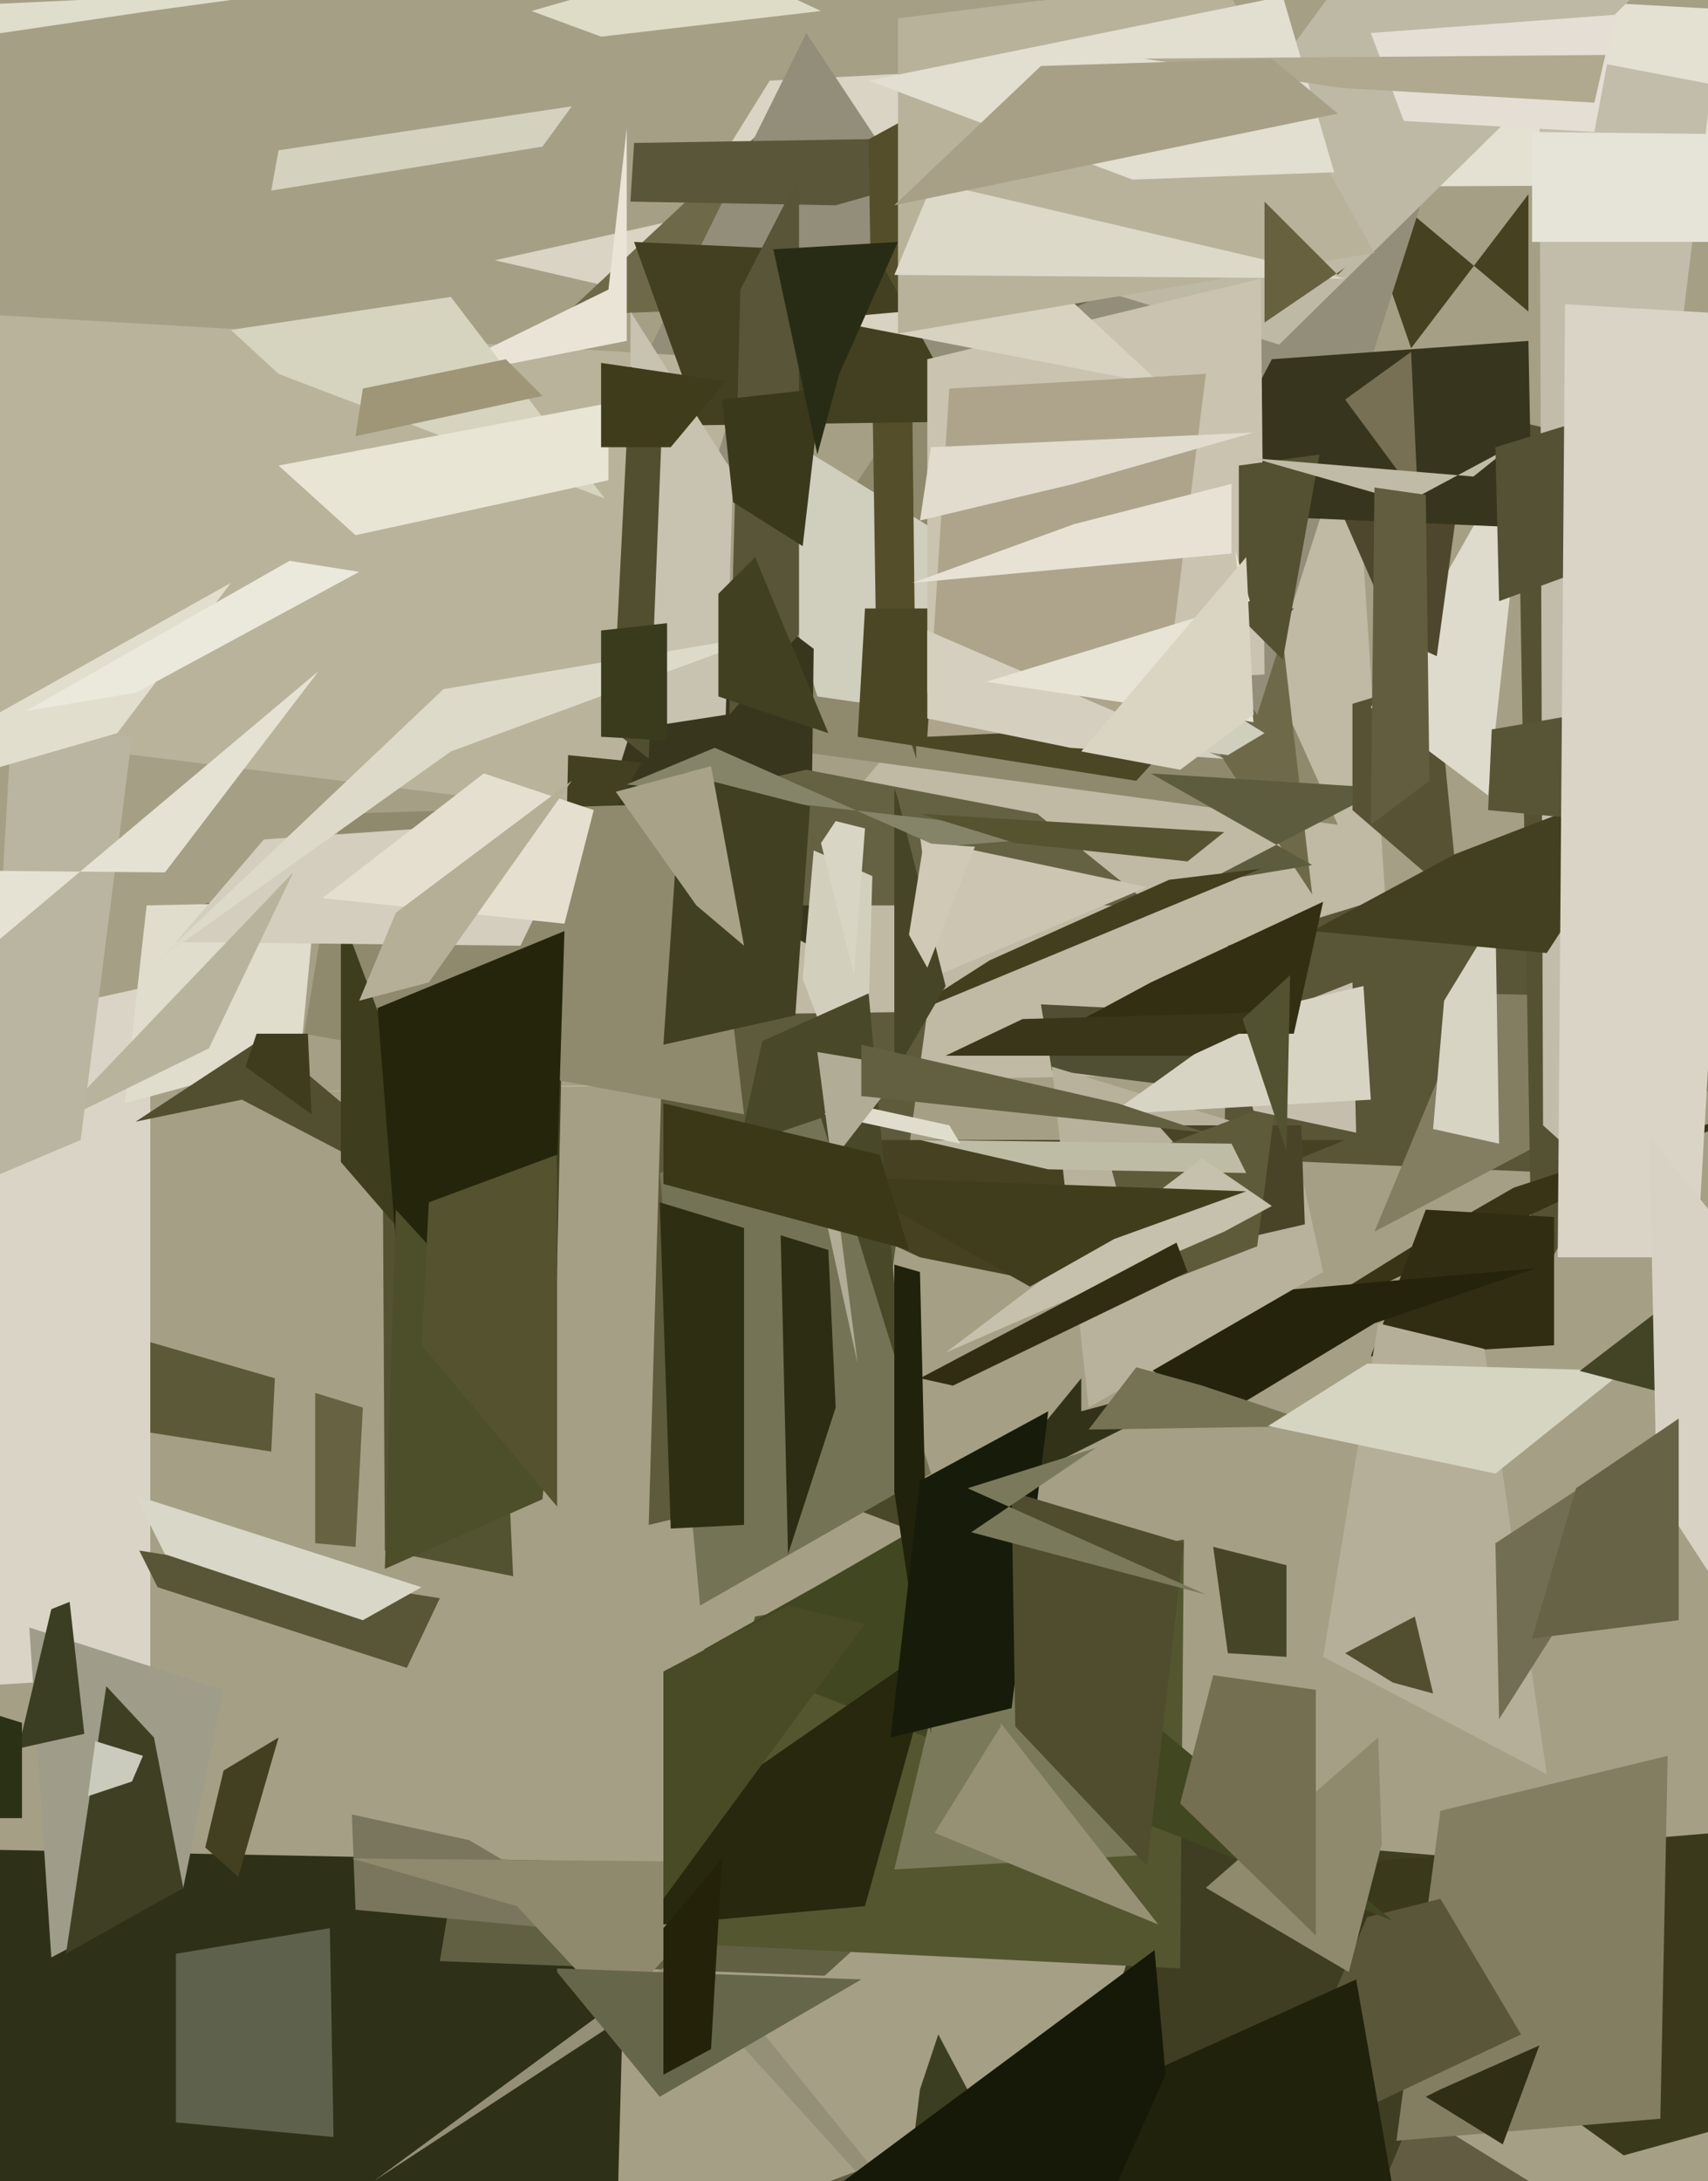
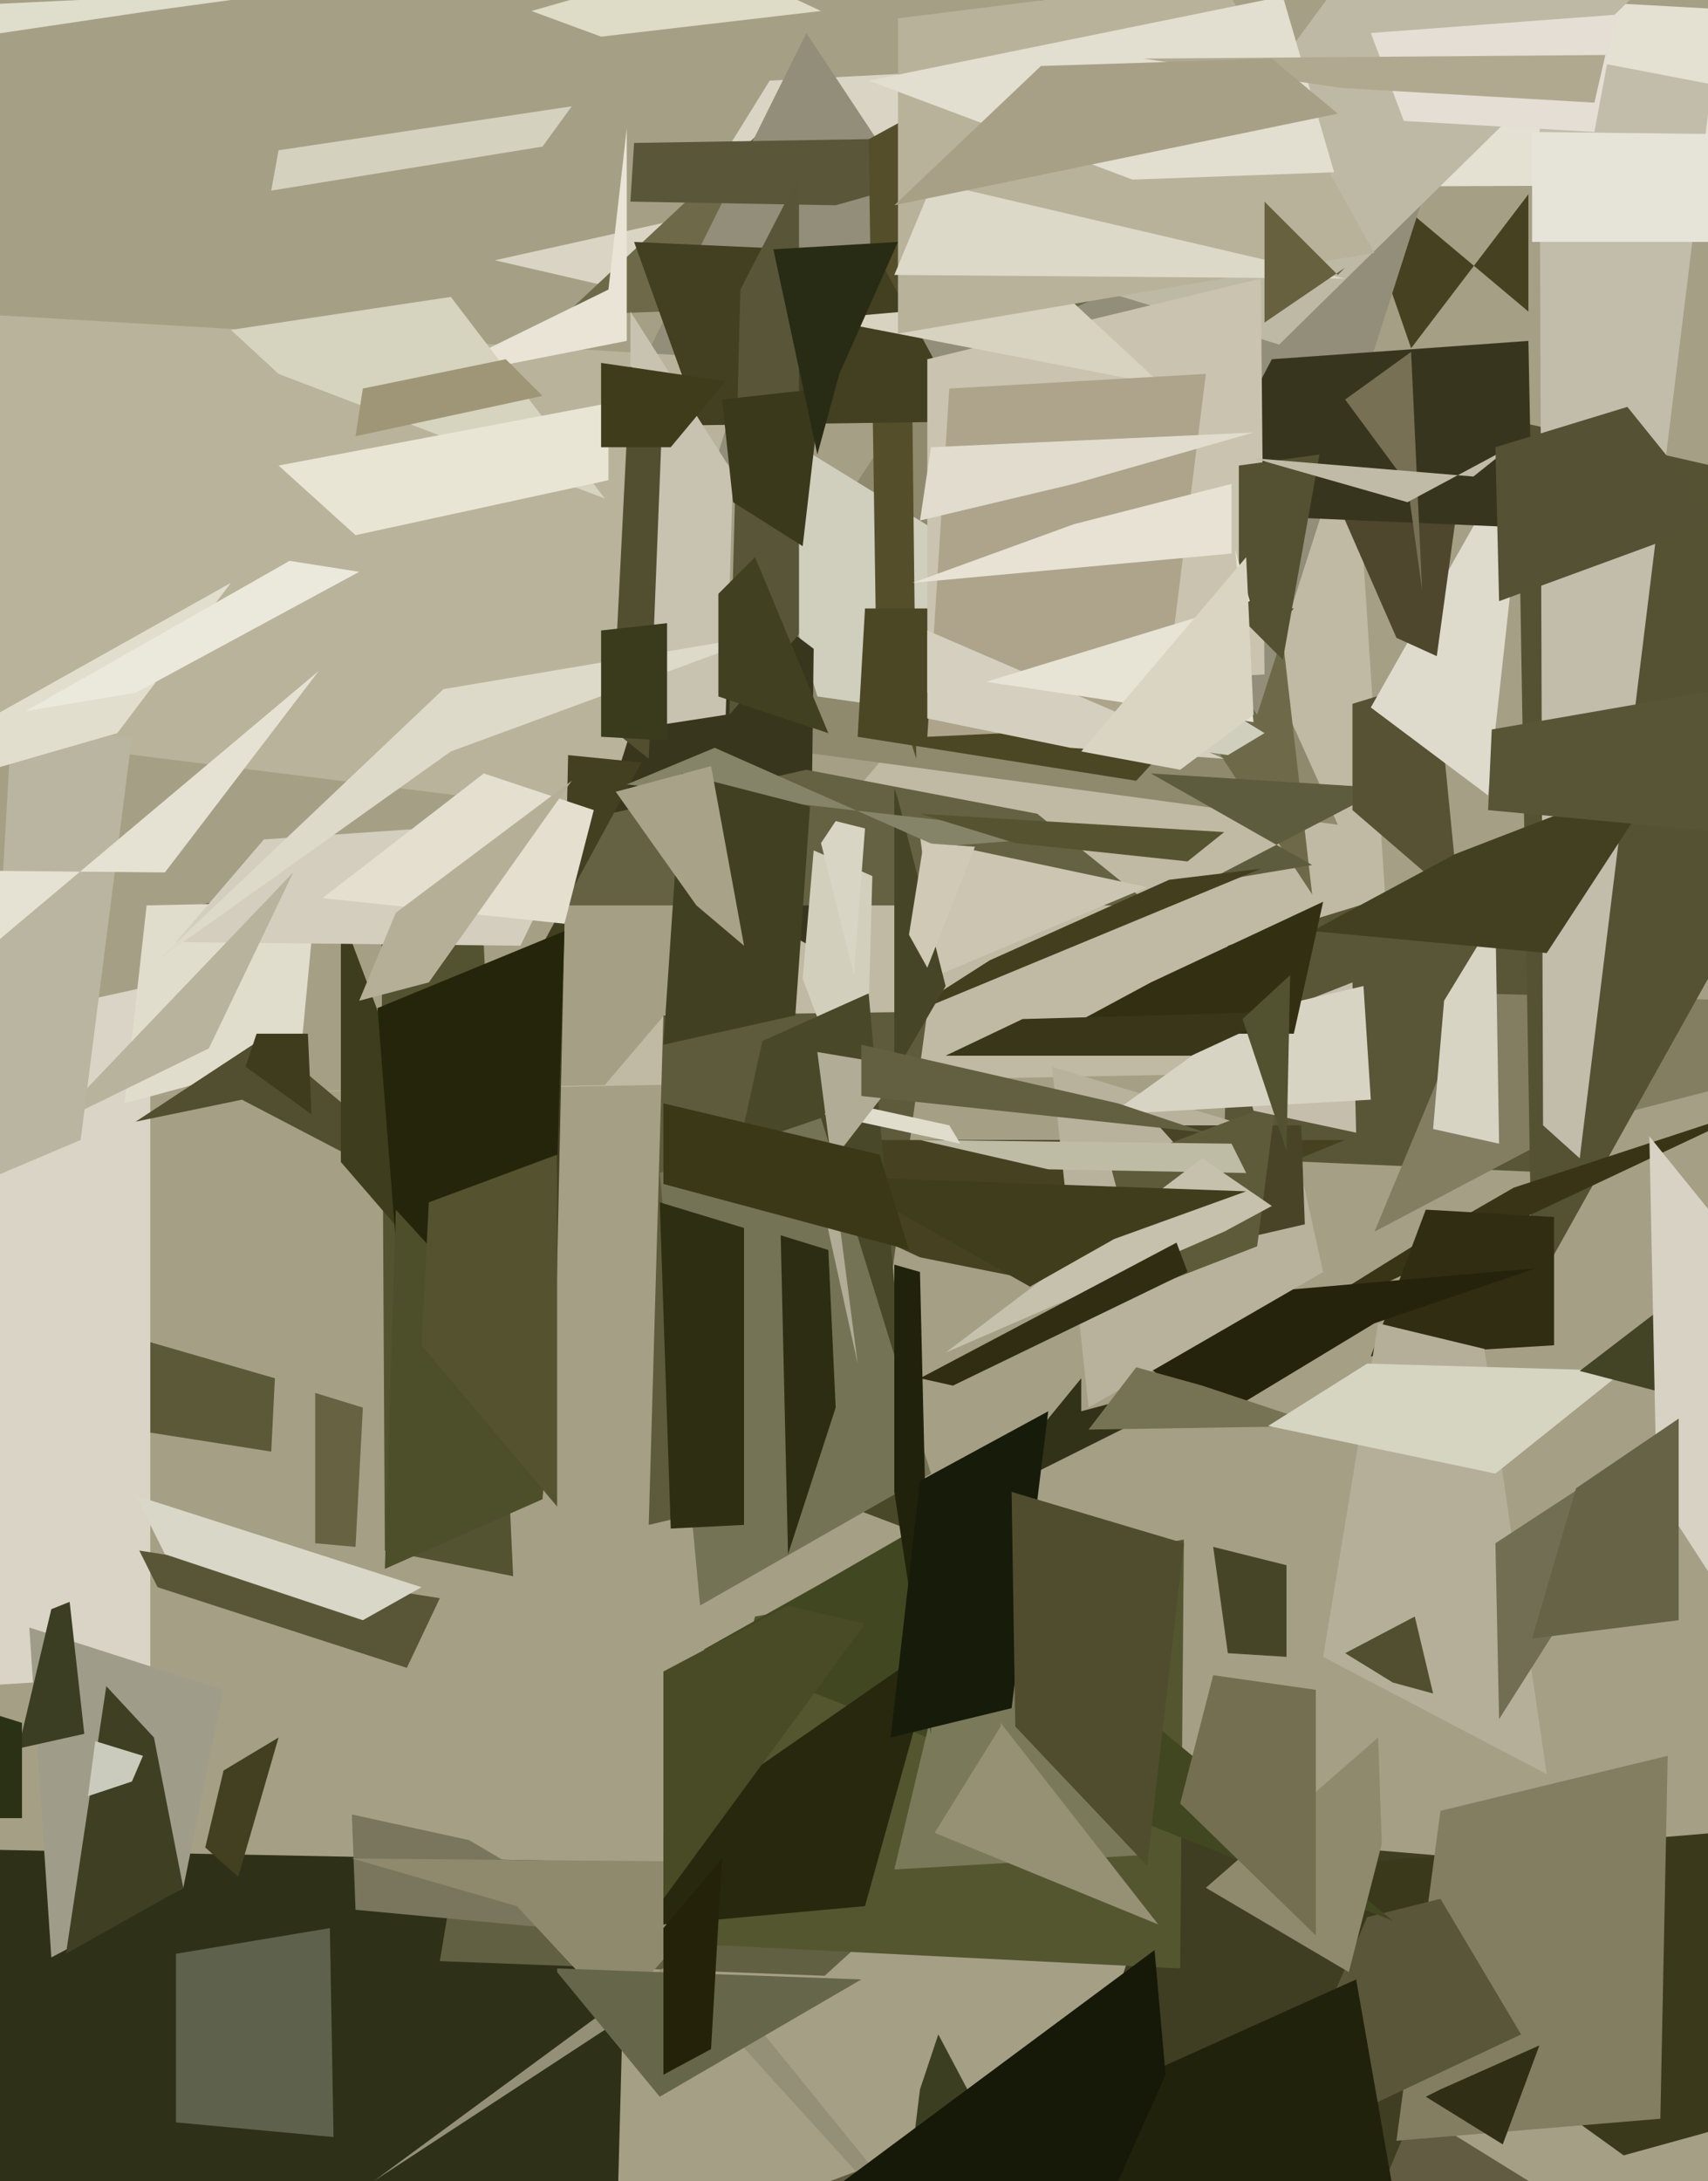
<svg xmlns="http://www.w3.org/2000/svg" width="466px" height="595px">
  <rect width="466" height="595" fill="rgb(165,159,133)" />
  <polygon points="165,296 366,60 381,292 25,299" fill="rgb(192,185,163)" />
  <polygon points="472,629 466,880 88,646 346,551" fill="rgb(97,92,66)" />
  <polygon points="362,633 241,739 319,500 414,508" fill="rgb(63,61,34)" />
  <polygon points="417,85 367,43 385,95 417,53" fill="rgb(70,66,33)" />
  <polygon points="365,225 188,201 390,-105 270,14" fill="rgb(143,137,109)" />
  <polygon points="295,376 295,385 340,373 268,409" fill="rgb(50,50,24)" />
  <polygon points="336,511 468,500 537,562 443,588" fill="rgb(59,57,27)" />
  <polygon points="426,320 334,316 335,258 420,232" fill="rgb(89,85,55)" />
  <polygon points="164,771 -241,879 -34,504 171,508" fill="rgb(46,49,24)" />
  <polygon points="875,49 337,51 388,-2 605,10" fill="rgb(228,225,210)" />
  <polygon points="453,578 381,584 393,494 455,479" fill="rgb(131,126,98)" />
  <polygon points="236,402 177,416 181,277 253,276" fill="rgb(93,91,59)" />
  <polygon points="276,348 251,343 182,311 367,311" fill="rgb(70,66,33)" />
  <polygon points="430,307 375,336 402,271 554,275" fill="rgb(131,126,98)" />
  <polygon points="225,539 120,535 122,523 247,519" fill="rgb(98,96,67)" />
  <polygon points="-63,4 85,-3 41,3 -13,11" fill="rgb(223,221,204)" />
  <polygon points="401,12 210,22 174,80 135,71" fill="rgb(217,212,195)" />
  <polygon points="172,528 97,521 96,495 128,502" fill="rgb(121,118,93)" />
  <polygon points="140,430 105,423 104,237 132,258" fill="rgb(83,82,49)" />
  <polygon points="485,233 418,353 414,115 555,147" fill="rgb(84,82,51)" />
  <polygon points="74,396 23,388 37,365 75,376" fill="rgb(92,89,56)" />
  <polygon points="358,244 339,79 154,86 216,28" fill="rgb(110,106,73)" />
  <polygon points="186,540 102,595 189,531 284,648" fill="rgb(148,144,119)" />
  <polygon points="322,537 182,530 206,441 323,420" fill="rgb(84,86,48)" />
  <polygon points="373,523 393,518 415,555 345,588" fill="rgb(90,86,57)" />
  <polygon points="224,432 250,417 380,524 192,450" fill="rgb(65,71,33)" />
  <polygon points="41,457 -39,462 -90,298 41,269" fill="rgb(217,212,197)" />
  <polygon points="8,444 61,461 50,515 14,534" fill="rgb(159,157,137)" />
  <polygon points="343,195 393,39 151,148 220,9" fill="rgb(147,142,121)" />
  <polygon points="199,110 345,200 335,206 223,190" fill="rgb(208,207,190)" />
-   <polygon points="284,274 325,276 327,297 287,292" fill="rgb(80,78,51)" />
  <polygon points="328,241 358,236 314,211 378,215" fill="rgb(94,92,62)" />
  <polygon points="221,258 -29,121 103,87 222,177" fill="rgb(56,55,30)" />
  <polygon points="480,302 342,367 387,339 413,324" fill="rgb(58,52,23)" />
  <polygon points="368,538 329,515 376,474 377,503" fill="rgb(143,137,109)" />
  <polygon points="303,80 487,-170 466,-21 349,94" fill="rgb(189,185,164)" />
  <polygon points="314,247 54,247 220,210 283,222" fill="rgb(101,98,68)" />
  <polygon points="228,56 172,55 173,39 295,37" fill="rgb(90,86,58)" />
  <polygon points="50,515 18,533 29,460 42,474" fill="rgb(63,63,36)" />
  <polygon points="398,246 369,221 369,192 392,185" fill="rgb(87,82,52)" />
  <polygon points="404,140 414,144 406,217 374,193" fill="rgb(222,218,204)" />
  <polygon points="165,222 -348,158 -512,56 204,98" fill="rgb(185,179,155)" />
  <polygon points="250,207 239,173 237,38 248,32" fill="rgb(84,79,42)" />
  <polygon points="168,549 141,520 96,507 205,508" fill="rgb(143,138,109)" />
  <polygon points="392,179 381,174 353,110 399,128" fill="rgb(78,71,45)" />
  <polygon points="424,367 374,370 389,330 424,332" fill="rgb(49,45,19)" />
  <polygon points="76,41 156,29 148,40 74,52" fill="rgb(212,209,191)" />
  <polygon points="251,228 266,232 313,242 256,266" fill="rgb(204,197,177)" />
  <polygon points="409,312 391,308 394,273 408,250" fill="rgb(216,212,196)" />
  <polygon points="418,144 325,140 347,98 417,93" fill="rgb(55,53,29)" />
  <polygon points="310,213 234,201 236,166 353,166" fill="rgb(75,70,36)" />
  <polygon points="236,312 219,267 222,232 238,239" fill="rgb(211,207,189)" />
  <polygon points="420,14 467,23 431,316 421,307" fill="rgb(194,188,171)" />
  <polygon points="422,260 358,254 397,233 454,211" fill="rgb(67,64,33)" />
  <polygon points="331,422 351,427 351,452 335,451" fill="rgb(70,69,39)" />
  <polygon points="171,93 115,104 166,79 171,35" fill="rgb(234,228,215)" />
  <polygon points="264,115 191,116 173,66 239,69" fill="rgb(66,64,33)" />
  <polygon points="97,422 86,421 86,380 99,384" fill="rgb(102,98,66)" />
  <polygon points="218,173 199,195 202,79 218,48" fill="rgb(88,85,57)" />
  <polygon points="82,288 34,301 40,247 86,246" fill="rgb(224,221,205)" />
  <polygon points="367,109 385,96 388,161 384,132" fill="rgb(119,112,84)" />
  <polygon points="155,206 175,208 119,311 151,392" fill="rgb(66,64,33)" />
  <polygon points="63,90 123,81 165,136 76,102" fill="rgb(214,211,191)" />
  <polygon points="270,262 319,240 344,237 245,278" fill="rgb(66,62,30)" />
  <polygon points="65,512 56,504 61,483 76,474" fill="rgb(66,64,33)" />
  <polygon points="66,300 37,306 72,283 135,336" fill="rgb(81,79,48)" />
  <polygon points="345,184 253,189 253,98 344,76" fill="rgb(202,195,175)" />
  <polygon points="258,84 275,66 317,105 224,87" fill="rgb(216,210,192)" />
  <polygon points="244,293 244,215 245,218 258,269" fill="rgb(71,69,39)" />
  <polygon points="317,198 253,201 259,106 329,102" fill="rgb(173,164,139)" />
  <polygon points="350,180 338,168 338,127 360,124" fill="rgb(84,81,50)" />
  <polygon points="99,106 138,98 148,108 97,119" fill="rgb(158,150,119)" />
  <polygon points="435,36 383,33 374,9 441,4" fill="rgb(228,222,212)" />
  <polygon points="198,195 172,199 172,85 200,129" fill="rgb(200,194,176)" />
  <polygon points="422,484 361,452 376,361 405,368" fill="rgb(181,175,153)" />
  <polygon points="250,418 184,393 208,284 237,271" fill="rgb(73,72,41)" />
  <polygon points="292,357 419,346 375,361 332,387" fill="rgb(37,35,11)" />
  <polygon points="375,69 245,91 245,5 333,-6" fill="rgb(185,178,155)" />
  <polygon points="361,347 297,384 287,291 353,311" fill="rgb(184,178,156)" />
  <polygon points="76,127 166,110 166,131 97,146" fill="rgb(233,229,212)" />
  <polygon points="442,417 409,469 408,421 434,404" fill="rgb(114,110,83)" />
  <polygon points="361,389 297,390 310,373 328,378" fill="rgb(118,114,84)" />
  <polygon points="408,402 346,389 373,372 443,374" fill="rgb(214,213,194)" />
-   <polygon points="203,304 83,282 93,222 193,219" fill="rgb(143,137,110)" />
  <polygon points="254,402 191,438 180,320 224,305" fill="rgb(117,115,85)" />
  <polygon points="112,339 93,317 93,249 105,281" fill="rgb(62,61,29)" />
  <polygon points="364,47 309,49 237,22 350,-1" fill="rgb(226,222,208)" />
  <polygon points="151,351 113,403 103,275 154,254" fill="rgb(37,37,11)" />
  <polygon points="142,258 48,257 72,229 159,223" fill="rgb(211,206,189)" />
  <polygon points="180,572 152,538 152,537 235,540" fill="rgb(102,102,74)" />
  <polygon points="380,459 367,451 386,441 391,462" fill="rgb(81,79,48)" />
  <polygon points="236,520 181,525 181,500 256,448" fill="rgb(39,40,13)" />
  <polygon points="316,307 355,307 356,334 343,337" fill="rgb(73,68,40)" />
  <polygon points="435,28 366,24 312,16 438,15" fill="rgb(176,169,143)" />
  <polygon points="85,304 67,291 70,282 84,282" fill="rgb(63,60,30)" />
  <polygon points="294,228 171,214 195,204 256,231" fill="rgb(134,132,104)" />
  <polygon points="23,473 5,477 14,439 19,437" fill="rgb(59,62,34)" />
  <polygon points="303,318 348,301 343,340 312,352" fill="rgb(94,91,58)" />
  <polygon points="340,320 286,319 251,311 336,312" fill="rgb(191,188,166)" />
  <polygon points="262,312 225,304 227,300 259,307" fill="rgb(225,221,205)" />
  <polygon points="80,238 57,286 -90,358 16,305" fill="rgb(184,179,157)" />
  <polygon points="253,264 248,255 252,230 266,231" fill="rgb(207,201,181)" />
  <polygon points="342,125 402,130 412,122 384,137" fill="rgb(191,187,166)" />
  <polygon points="258,369 328,316 347,329 334,336" fill="rgb(197,193,172)" />
  <polygon points="370,309 342,303 336,281 369,268" fill="rgb(197,190,172)" />
  <polygon points="22,311 -4,322 3,200 36,201" fill="rgb(186,181,160)" />
  <polygon points="91,583 48,579 48,533 90,526" fill="rgb(94,97,76)" />
  <polygon points="324,235 277,230 251,222 334,227" fill="rgb(86,83,48)" />
  <polygon points="197,109 224,106 219,149 200,137" fill="rgb(59,57,27)" />
  <polygon points="367,76 244,75 254,51 260,51" fill="rgb(221,217,200)" />
  <polygon points="251,376 321,339 324,347 260,378" fill="rgb(49,45,19)" />
  <polygon points="304,338 281,351 228,321 340,325" fill="rgb(64,61,29)" />
  <polygon points="334,207 292,204 253,196 253,172" fill="rgb(212,207,190)" />
  <polygon points="359,528 322,492 331,457 359,461" fill="rgb(117,111,81)" />
  <polygon points="228,384 215,424 213,337 226,341" fill="rgb(45,45,19)" />
  <polygon points="410,585 389,572 393,570 420,558" fill="rgb(48,46,21)" />
  <polygon points="254,122 342,118 293,132 251,142" fill="rgb(225,220,205)" />
  <polygon points="711,66 418,66 418,36 858,41" fill="rgb(230,227,216)" />
  <polygon points="586,238 406,221 407,199 545,175" fill="rgb(88,85,55)" />
  <polygon points="313,506 244,510 270,401 296,470" fill="rgb(122,122,90)" />
  <polygon points="181,456 215,438 236,443 181,518" fill="rgb(73,74,38)" />
  <polygon points="342,276 372,269 374,300 303,304" fill="rgb(216,212,196)" />
  <polygon points="177,207 167,199 172,100 181,106" fill="rgb(81,79,48)" />
  <polygon points="216,854 251,570 256,555 310,657" fill="rgb(60,62,33)" />
  <polygon points="293,143 336,132 336,151 249,159" fill="rgb(232,226,213)" />
  <polygon points="367,73 345,88 345,55 365,75" fill="rgb(103,97,64)" />
  <polygon points="217,277 181,285 186,211 221,220" fill="rgb(66,64,34)" />
  <polygon points="148,409 105,428 108,330 151,377" fill="rgb(77,78,42)" />
  <polygon points="314,268 361,246 353,282 288,282" fill="rgb(51,47,18)" />
  <polygon points="342,197 269,186 341,164 337,150" fill="rgb(231,228,213)" />
  <polygon points="183,122 164,122 164,99 198,104" fill="rgb(63,60,28)" />
  <polygon points="233,266 224,230 228,224 236,226" fill="rgb(217,213,196)" />
  <polygon points="120,436 38,423 43,433 111,455" fill="rgb(89,86,55)" />
  <polygon points="411,774 241,618 279,581 370,540" fill="rgb(32,34,12)" />
  <polygon points="168,216 194,209 203,258 190,247" fill="rgb(168,162,137)" />
  <polygon points="6,496 -498,496 -276,382 6,470" fill="rgb(42,49,21)" />
  <polygon points="325,288 258,288 279,278 351,276" fill="rgb(57,54,26)" />
  <polygon points="223,322 234,372 223,287 247,291" fill="rgb(176,172,150)" />
  <polygon points="500,392 431,374 461,351 476,565" fill="rgb(67,67,37)" />
  <polygon points="469,142 409,164 408,122 444,111" fill="rgb(84,81,52)" />
  <polygon points="211,68 245,66 229,102 223,124" fill="rgb(41,44,21)" />
-   <polygon points="463,343 425,343 427,83 478,86" fill="rgb(217,212,198)" />
  <polygon points="99,442 45,424 37,408 115,433" fill="rgb(217,215,199)" />
  <polygon points="123,205 210,173 121,188 43,262" fill="rgb(222,218,201)" />
  <polygon points="-3,196 63,159 32,200 -13,213" fill="rgb(226,222,206)" />
  <polygon points="36,486 24,490 26,475 39,479" fill="rgb(202,203,189)" />
  <polygon points="154,252 88,245 132,211 162,221" fill="rgb(229,223,207)" />
  <polygon points="351,314 343,290 339,278 352,266" fill="rgb(82,81,48)" />
  <polygon points="203,416 183,417 180,328 203,335" fill="rgb(46,46,19)" />
  <polygon points="254,473 244,407 244,345 251,347" fill="rgb(32,34,11)" />
  <polygon points="7,194 79,153 98,156 37,189" fill="rgb(235,233,220)" />
  <polygon points="152,411 115,367 117,328 152,315" fill="rgb(84,82,47)" />
  <polygon points="276,466 243,474 251,404 286,385" fill="rgb(23,27,10)" />
  <polygon points="450,310 543,425 474,441 452,407" fill="rgb(215,210,196)" />
  <polygon points="194,559 181,566 181,526 197,507" fill="rgb(36,35,10)" />
  <polygon points="182,202 164,201 164,172 182,170" fill="rgb(58,59,29)" />
  <polygon points="329,309 235,299 235,285 305,301" fill="rgb(98,96,65)" />
  <polygon points="145,3 194,-11 224,3 164,10" fill="rgb(222,219,198)" />
  <polygon points="193,846 210,610 315,532 318,566" fill="rgb(22,25,7)" />
  <polygon points="313,509 277,471 276,407 323,421" fill="rgb(79,77,45)" />
  <polygon points="347,16 284,18 244,56 365,31" fill="rgb(168,160,134)" />
-   <polygon points="329,435 265,418 299,395 264,406" fill="rgb(123,121,92)" />
  <polygon points="248,341 181,323 181,301 240,315" fill="rgb(58,56,23)" />
  <polygon points="117,268 98,273 108,249 156,213" fill="rgb(181,175,152)" />
  <polygon points="322,210 295,205 340,152 342,195" fill="rgb(217,213,194)" />
  <polygon points="316,525 255,500 273,471 273,470" fill="rgb(150,144,117)" />
  <polygon points="458,442 418,447 430,406 458,387" fill="rgb(102,99,70)" />
  <polygon points="226,200 196,190 196,162 206,152" fill="rgb(65,65,34)" />
  <polygon points="-1,257 87,183 45,238 -386,234" fill="rgb(229,226,211)" />
-   <polygon points="390,213 374,225 375,133 389,135" fill="rgb(98,93,63)" />
</svg>